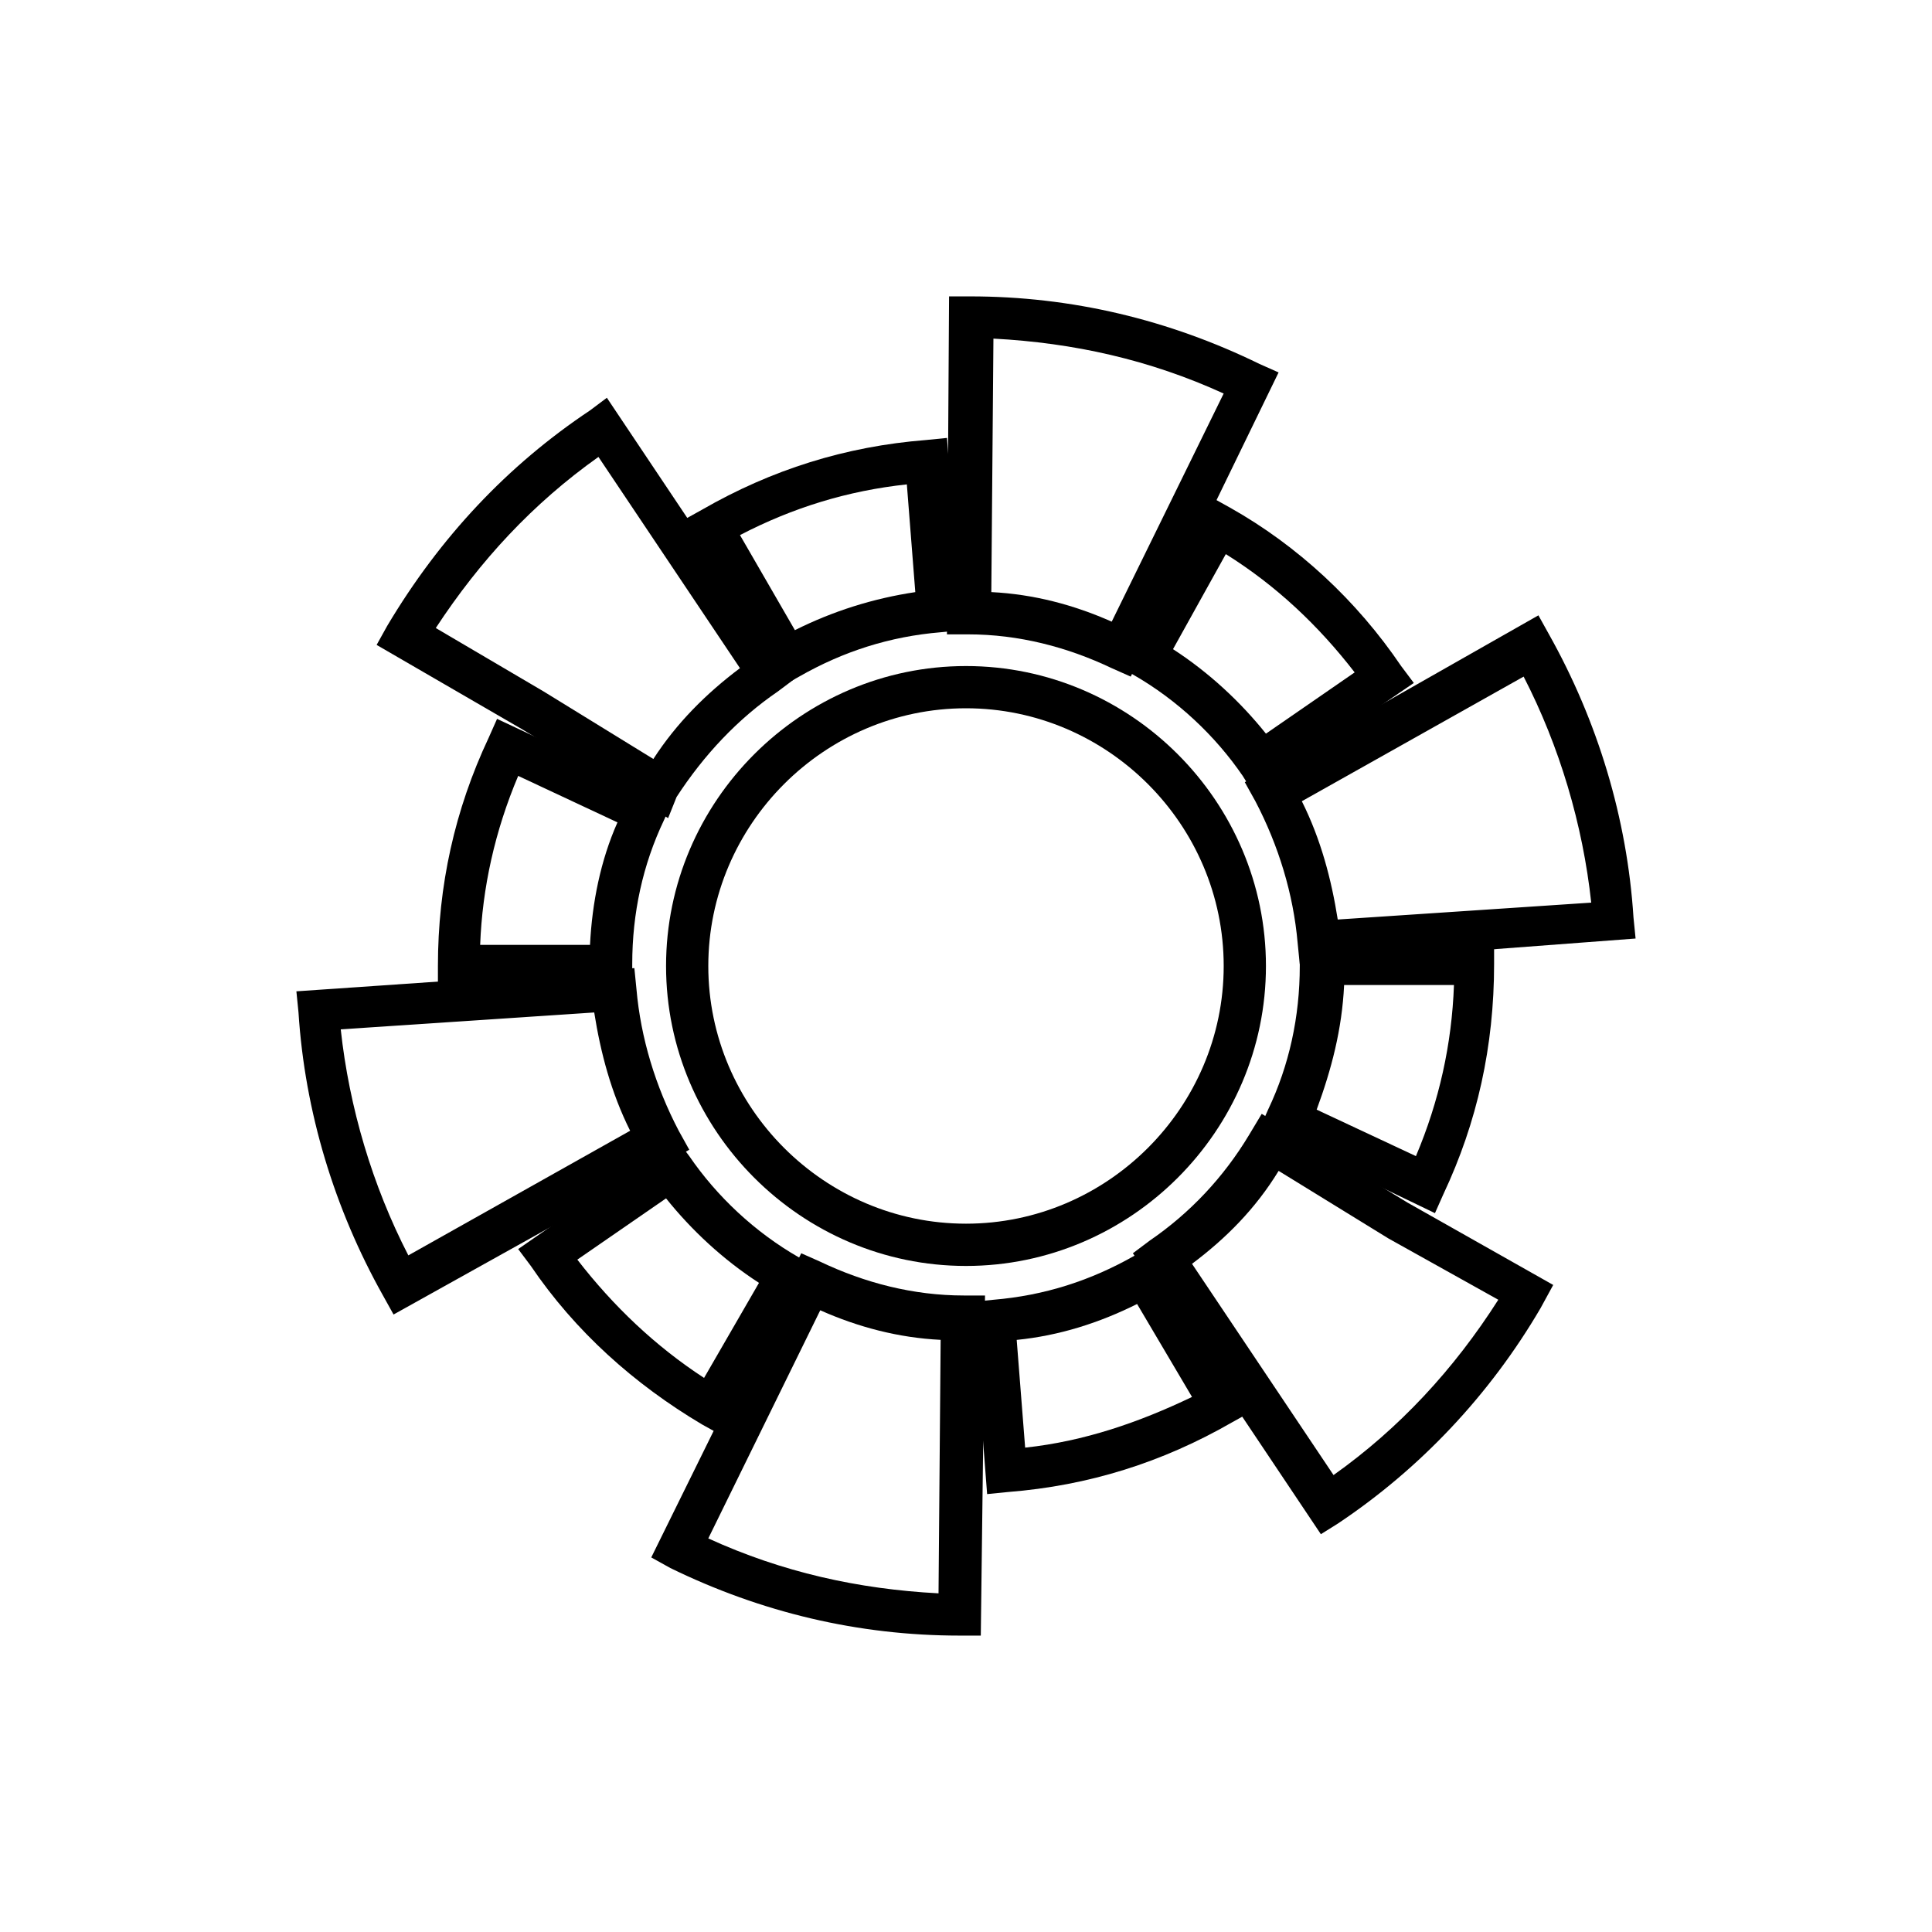
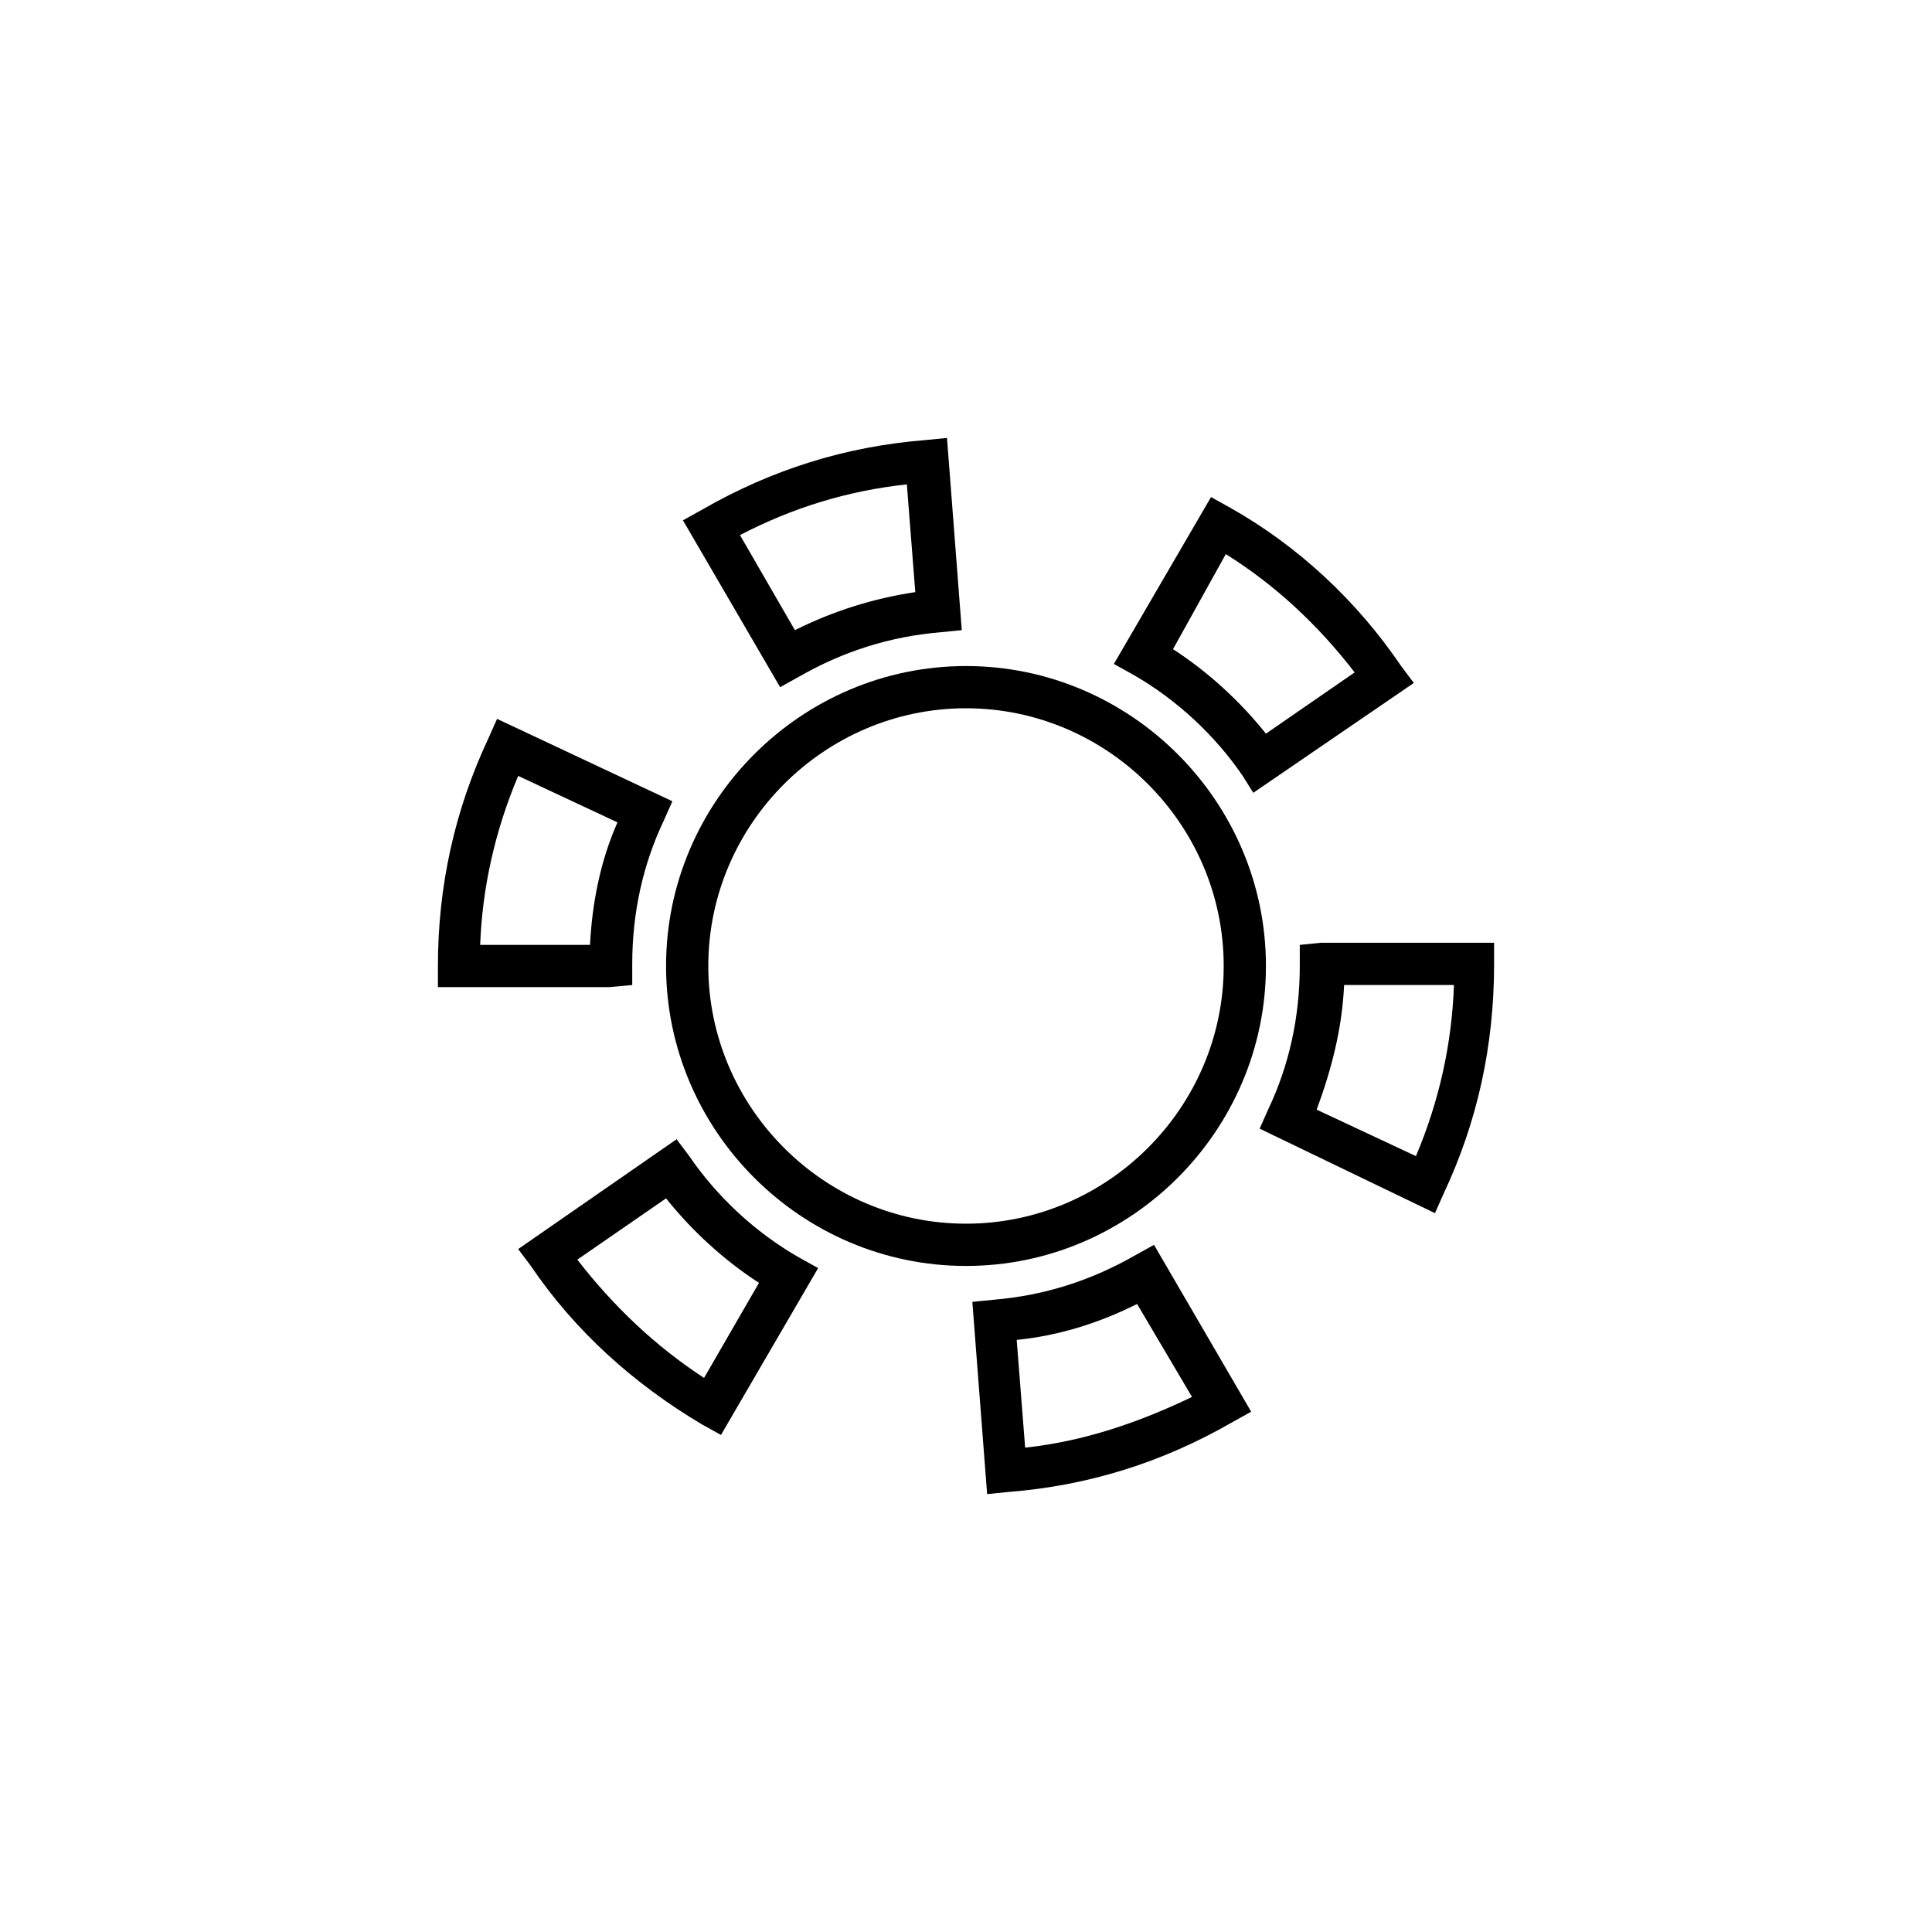
<svg xmlns="http://www.w3.org/2000/svg" fill="#000000" width="800px" height="800px" version="1.1" viewBox="144 144 512 512">
  <g>
    <path d="m400 479.49c-43.664 0-79.488-35.828-79.488-79.488-0.004-43.664 35.824-79.492 79.488-79.492 43.66 0 79.488 35.828 79.488 79.492 0 43.66-35.828 79.488-79.488 79.488zm0-147.79c-37.504 0-68.293 30.789-68.293 68.293-0.004 37.508 30.785 68.297 68.293 68.297 37.504 0 68.293-30.789 68.293-68.293 0-37.508-30.789-68.297-68.293-68.297z" />
    <path d="m405.6 539.95-3.918-50.941 5.598-0.559c13.434-1.121 25.75-5.039 37.504-11.754l5.039-2.801 25.75 44.223-5.039 2.801c-18.473 10.637-38.066 16.793-59.336 18.473zm7.836-40.863 2.238 28.551c15.676-1.68 30.23-6.719 44.223-13.434l-14.555-24.633c-10.074 5.035-20.711 8.395-31.906 9.516zm-78.371 25.191-5.039-2.801c-17.914-10.637-33.586-24.629-45.344-41.984l-3.359-4.477 41.984-29.109 3.359 4.477c7.277 10.637 17.352 20.152 29.109 26.871l5.039 2.801zm-38.066-46.465c9.516 12.316 20.711 22.953 33.586 31.348l14.555-25.191c-9.516-6.156-17.914-13.996-24.629-22.391zm227.28-12.316-46.461-22.391 2.238-5.039c5.598-11.754 8.398-24.629 8.398-38.066v-5.598l5.598-0.559h45.898v5.598c0 21.832-4.477 41.984-13.434 61.016zm-31.352-27.43 26.309 12.316c6.156-14.555 9.516-29.668 10.078-45.344h-29.109c-0.559 11.758-3.356 22.395-7.277 33.027zm-187.53-32.465h-45.344v-5.598c0-21.273 4.477-41.426 13.434-60.457l2.238-5.039 46.461 21.832-2.238 5.039c-5.598 11.754-8.398 24.629-8.398 38.066v5.598zm-34.148-11.195h29.109c0.559-11.195 2.801-22.391 7.277-32.469l-26.309-12.316c-6.16 14.555-9.516 29.668-10.078 44.785zm204.88-40.305-2.797-4.481c-7.277-10.637-17.352-20.152-29.109-26.871l-5.039-2.797 25.75-44.223 5.039 2.801c17.914 10.078 33.586 24.629 45.344 41.984l3.359 4.477zm-21.27-38.066c9.516 6.156 17.914 13.996 24.629 22.391l23.512-16.234c-9.516-12.316-20.711-22.953-34.148-31.348zm-104.12 10.074-25.75-44.223 5.039-2.801c18.473-10.637 38.066-16.793 59.336-18.473l5.598-0.559 3.918 50.941-5.598 0.559c-13.434 1.121-25.75 5.039-37.504 11.754zm-10.637-40.305 14.555 25.191c10.078-5.039 20.711-8.398 31.906-10.078l-2.238-28.551c-15.676 1.684-30.227 6.16-44.223 13.438z" />
-     <path d="m403.92 577.45h-5.598c-26.871 0-52.621-6.156-76.691-17.914l-5.039-2.801 39.746-80.609 5.039 2.238c11.754 5.598 24.629 8.957 38.066 8.957h5.598zm-72.215-25.754c19.594 8.957 39.746 13.434 61.016 14.555l0.559-67.176c-11.195-0.559-21.832-3.359-31.906-7.836zm162.34-1.117-49.82-74.453 4.477-3.359c10.637-7.277 19.594-16.793 26.309-27.988l3.359-5.598 38.625 23.512 38.625 21.832-3.359 6.156c-13.434 22.953-31.906 42.543-53.738 57.098zm-34.148-71.652 37.504 55.98c17.352-12.316 31.906-27.988 43.664-46.461l-29.105-16.238-29.109-17.914c-6.156 10.078-13.996 17.914-22.953 24.633zm-211.6 13.434-2.801-5.039c-12.875-22.953-20.711-48.703-22.391-75.012l-0.559-5.598 89.566-6.156 0.559 5.598c1.121 12.875 5.039 25.75 11.195 37.504l2.801 5.039zm-13.996-75.57c2.238 20.711 8.398 41.426 17.914 59.898l58.777-33.027c-5.039-10.078-7.836-20.711-9.516-31.348zm254.14-17.355-0.559-5.598c-1.121-12.875-5.039-25.75-11.195-37.504l-2.801-5.039 77.812-44.223 2.801 5.039c12.875 22.953 20.711 48.703 22.391 75.012l0.559 5.598zm0.559-43.102c5.039 10.078 7.836 20.711 9.516 31.348l67.176-4.477c-2.238-20.711-8.398-41.426-17.914-59.898zm-167.94 4.477-38.625-23.512-38.625-22.391 2.801-5.039c13.996-23.512 31.906-42.543 53.738-57.098l4.477-3.359 49.82 74.453-4.477 3.359c-10.637 7.277-19.594 16.793-26.871 27.988zm-61.574-50.379 28.551 16.793 29.109 17.914c6.156-9.516 13.996-17.352 22.953-24.07l-37.504-55.98c-17.359 12.316-31.355 27.43-43.109 45.344zm184.17 12.875-5.039-2.238c-11.754-5.598-24.629-8.957-38.066-8.957h-5.598l0.559-89.566h5.598c26.871 0 52.621 6.156 76.691 17.914l5.039 2.238zm-36.945-22.395c11.195 0.559 21.832 3.359 31.906 7.836l29.668-60.457c-19.594-8.957-39.746-13.434-61.016-14.555z" />
  </g>
</svg>